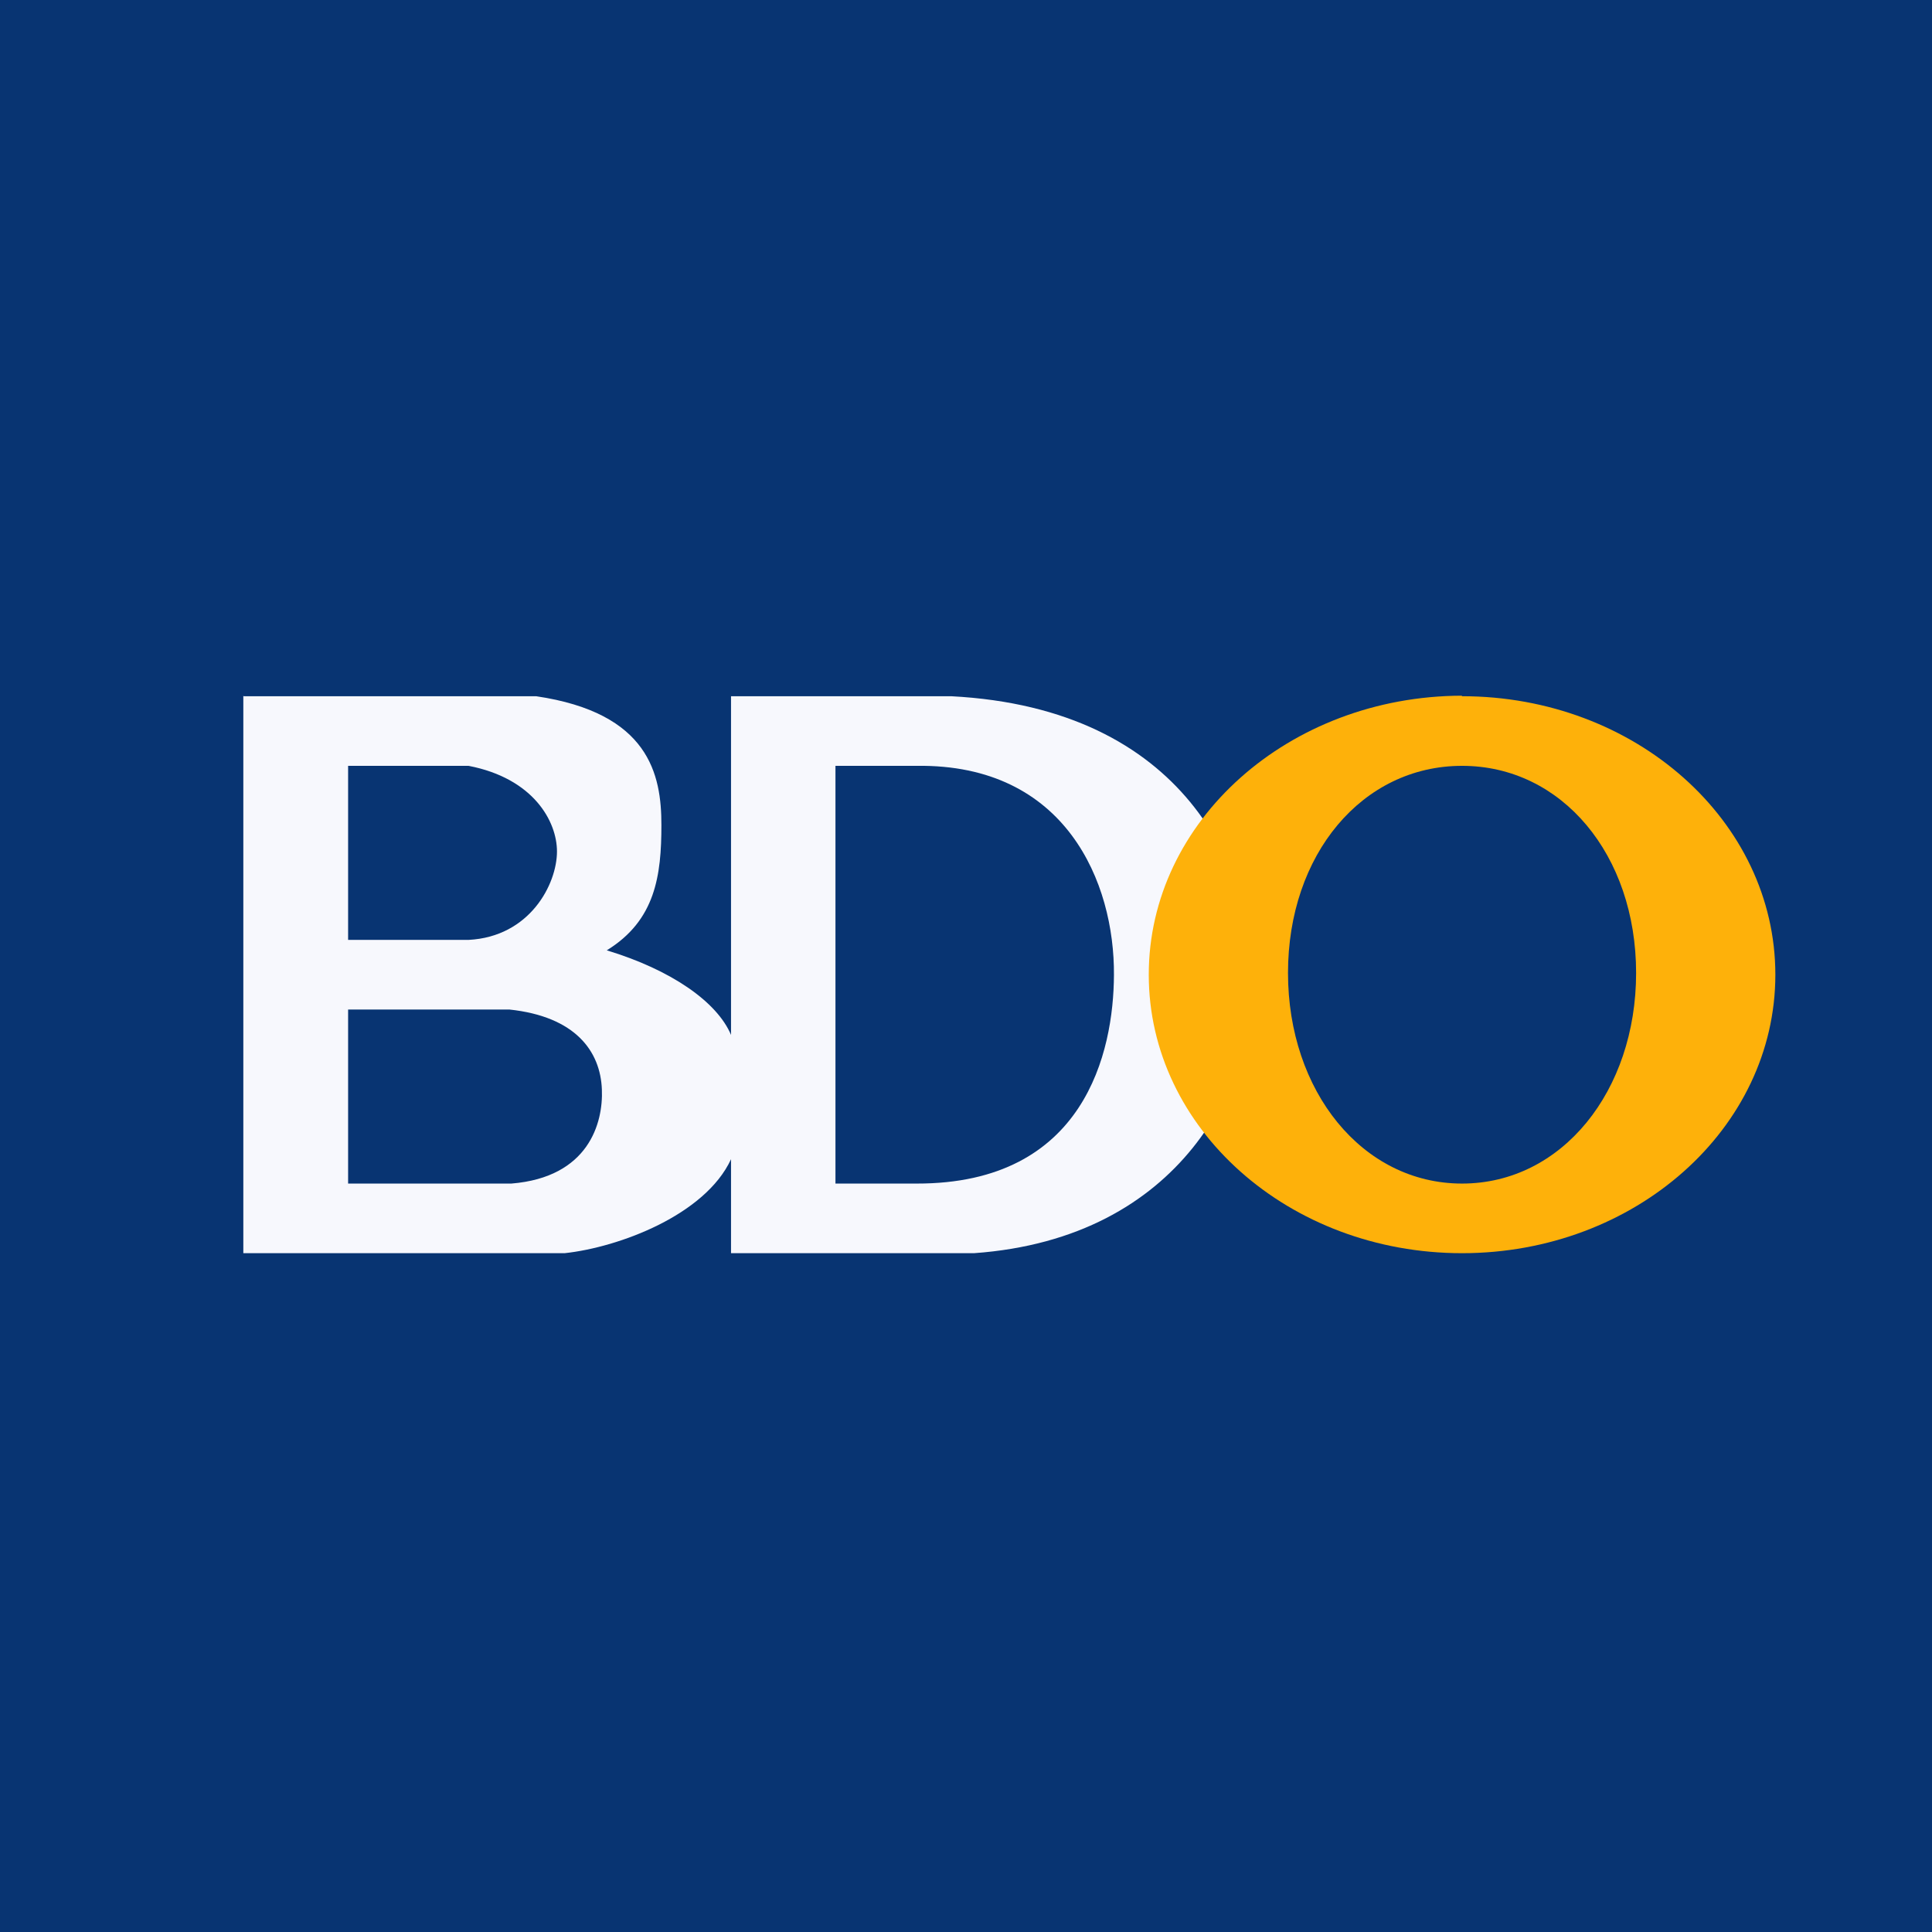
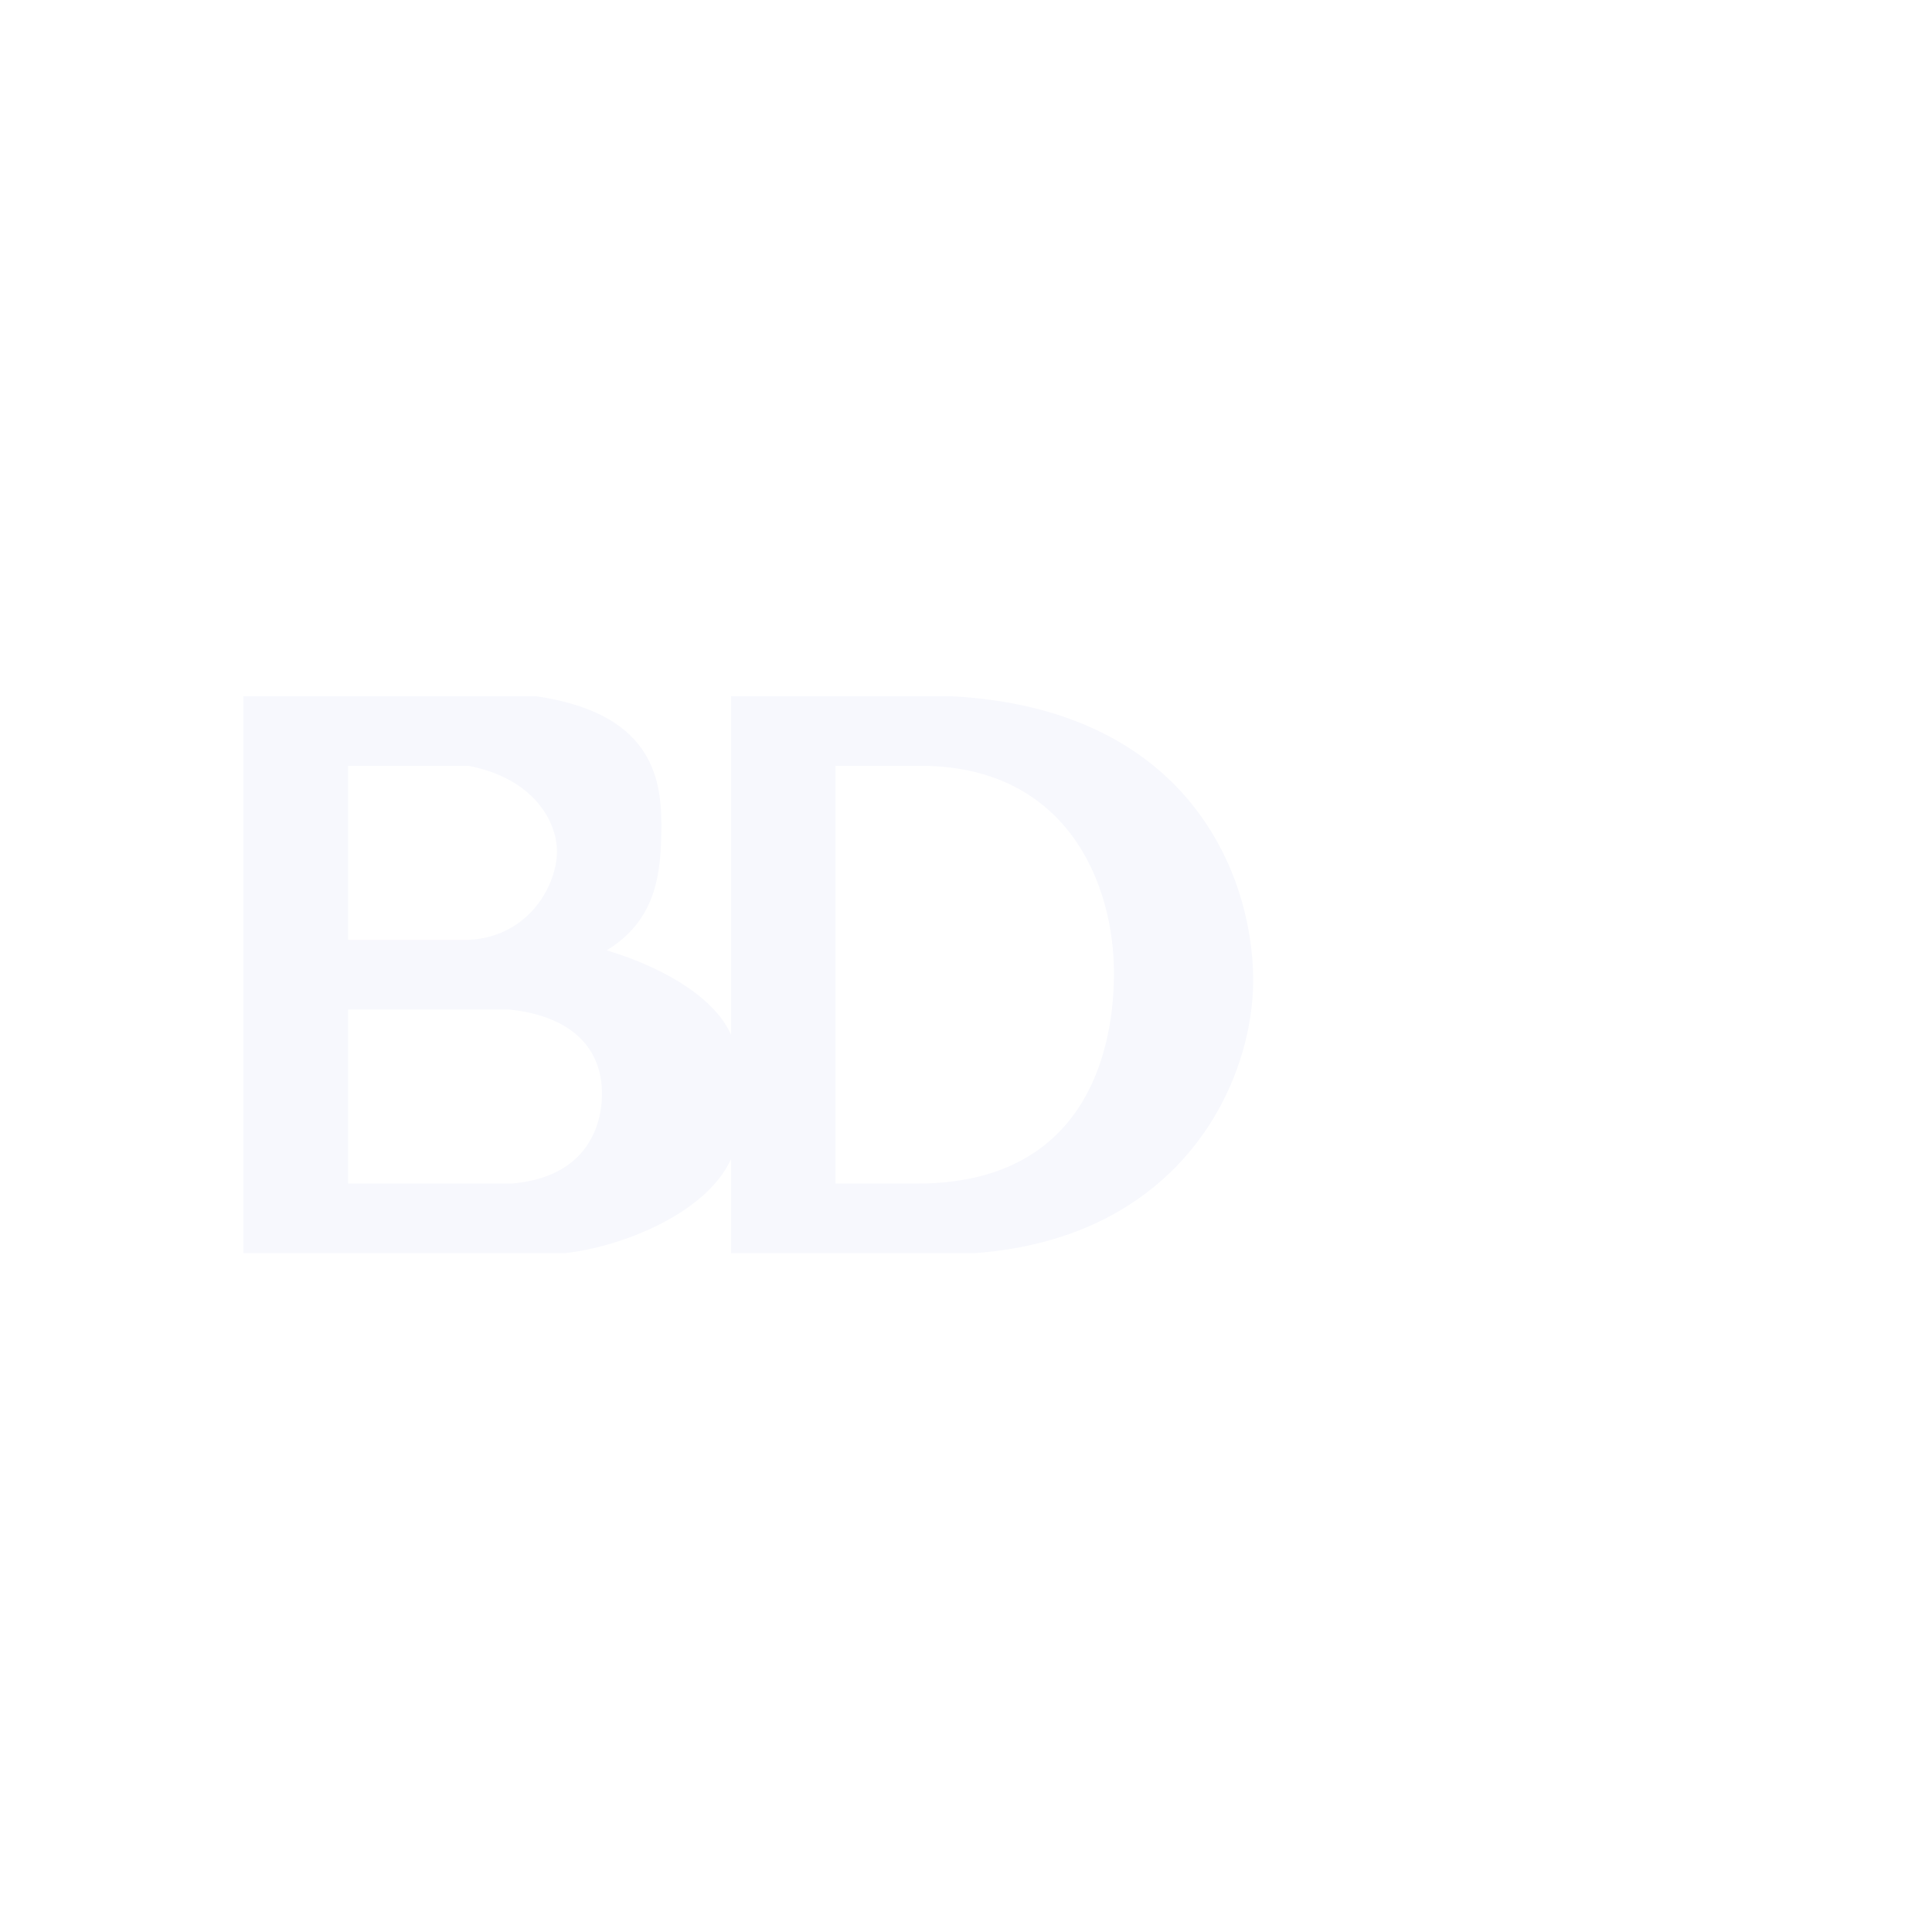
<svg xmlns="http://www.w3.org/2000/svg" viewBox="0 0 55.5 55.5">
-   <path d="M 0,0 H 55.5 V 55.5 H 0 Z" fill="rgb(8, 52, 114)" />
  <path d="M 6.99,19.985 V 36 H 16.22 C 17.79,35.83 20.26,34.9 21,33.3 V 36 H 27.98 C 33.99,35.57 36.03,31.02 36,28.1 C 35.97,25.05 34.09,20.35 27.32,20 H 21 V 29.73 C 20.6,28.78 19.28,27.86 17.43,27.3 C 18.83,26.44 19,25.15 19,23.7 C 19,22.25 18.65,20.48 15.4,20 H 7 Z M 13.46,22 C 15.33,22.36 16,23.6 16,24.46 C 16,25.4 15.22,26.91 13.46,27 H 10 V 22 H 13.46 Z M 24,22 H 26.33 C 30.63,21.94 32.02,25.37 32,28.01 C 31.99,30.21 31.17,34.01 26.33,34 H 24 V 22 Z M 14.63,29 C 16.53,29.2 17.25,30.2 17.29,31.3 C 17.33,32.26 16.91,33.82 14.69,34 H 10 V 29 H 14.63 Z" fill="rgb(247, 248, 253)" />
-   <path d="M 41.99,19.985 C 37.03,20 33,23.58 33,28 S 37.03,36 42,36 S 51,32.42 51,28 S 46.97,20 42,20 Z M 42,22 C 44.87,22 47,24.56 47,27.95 S 44.87,34 42,34 S 37,31.34 37,27.95 C 37,24.55 39.13,22 42,22 Z" fill="rgb(254, 177, 10)" />
</svg>